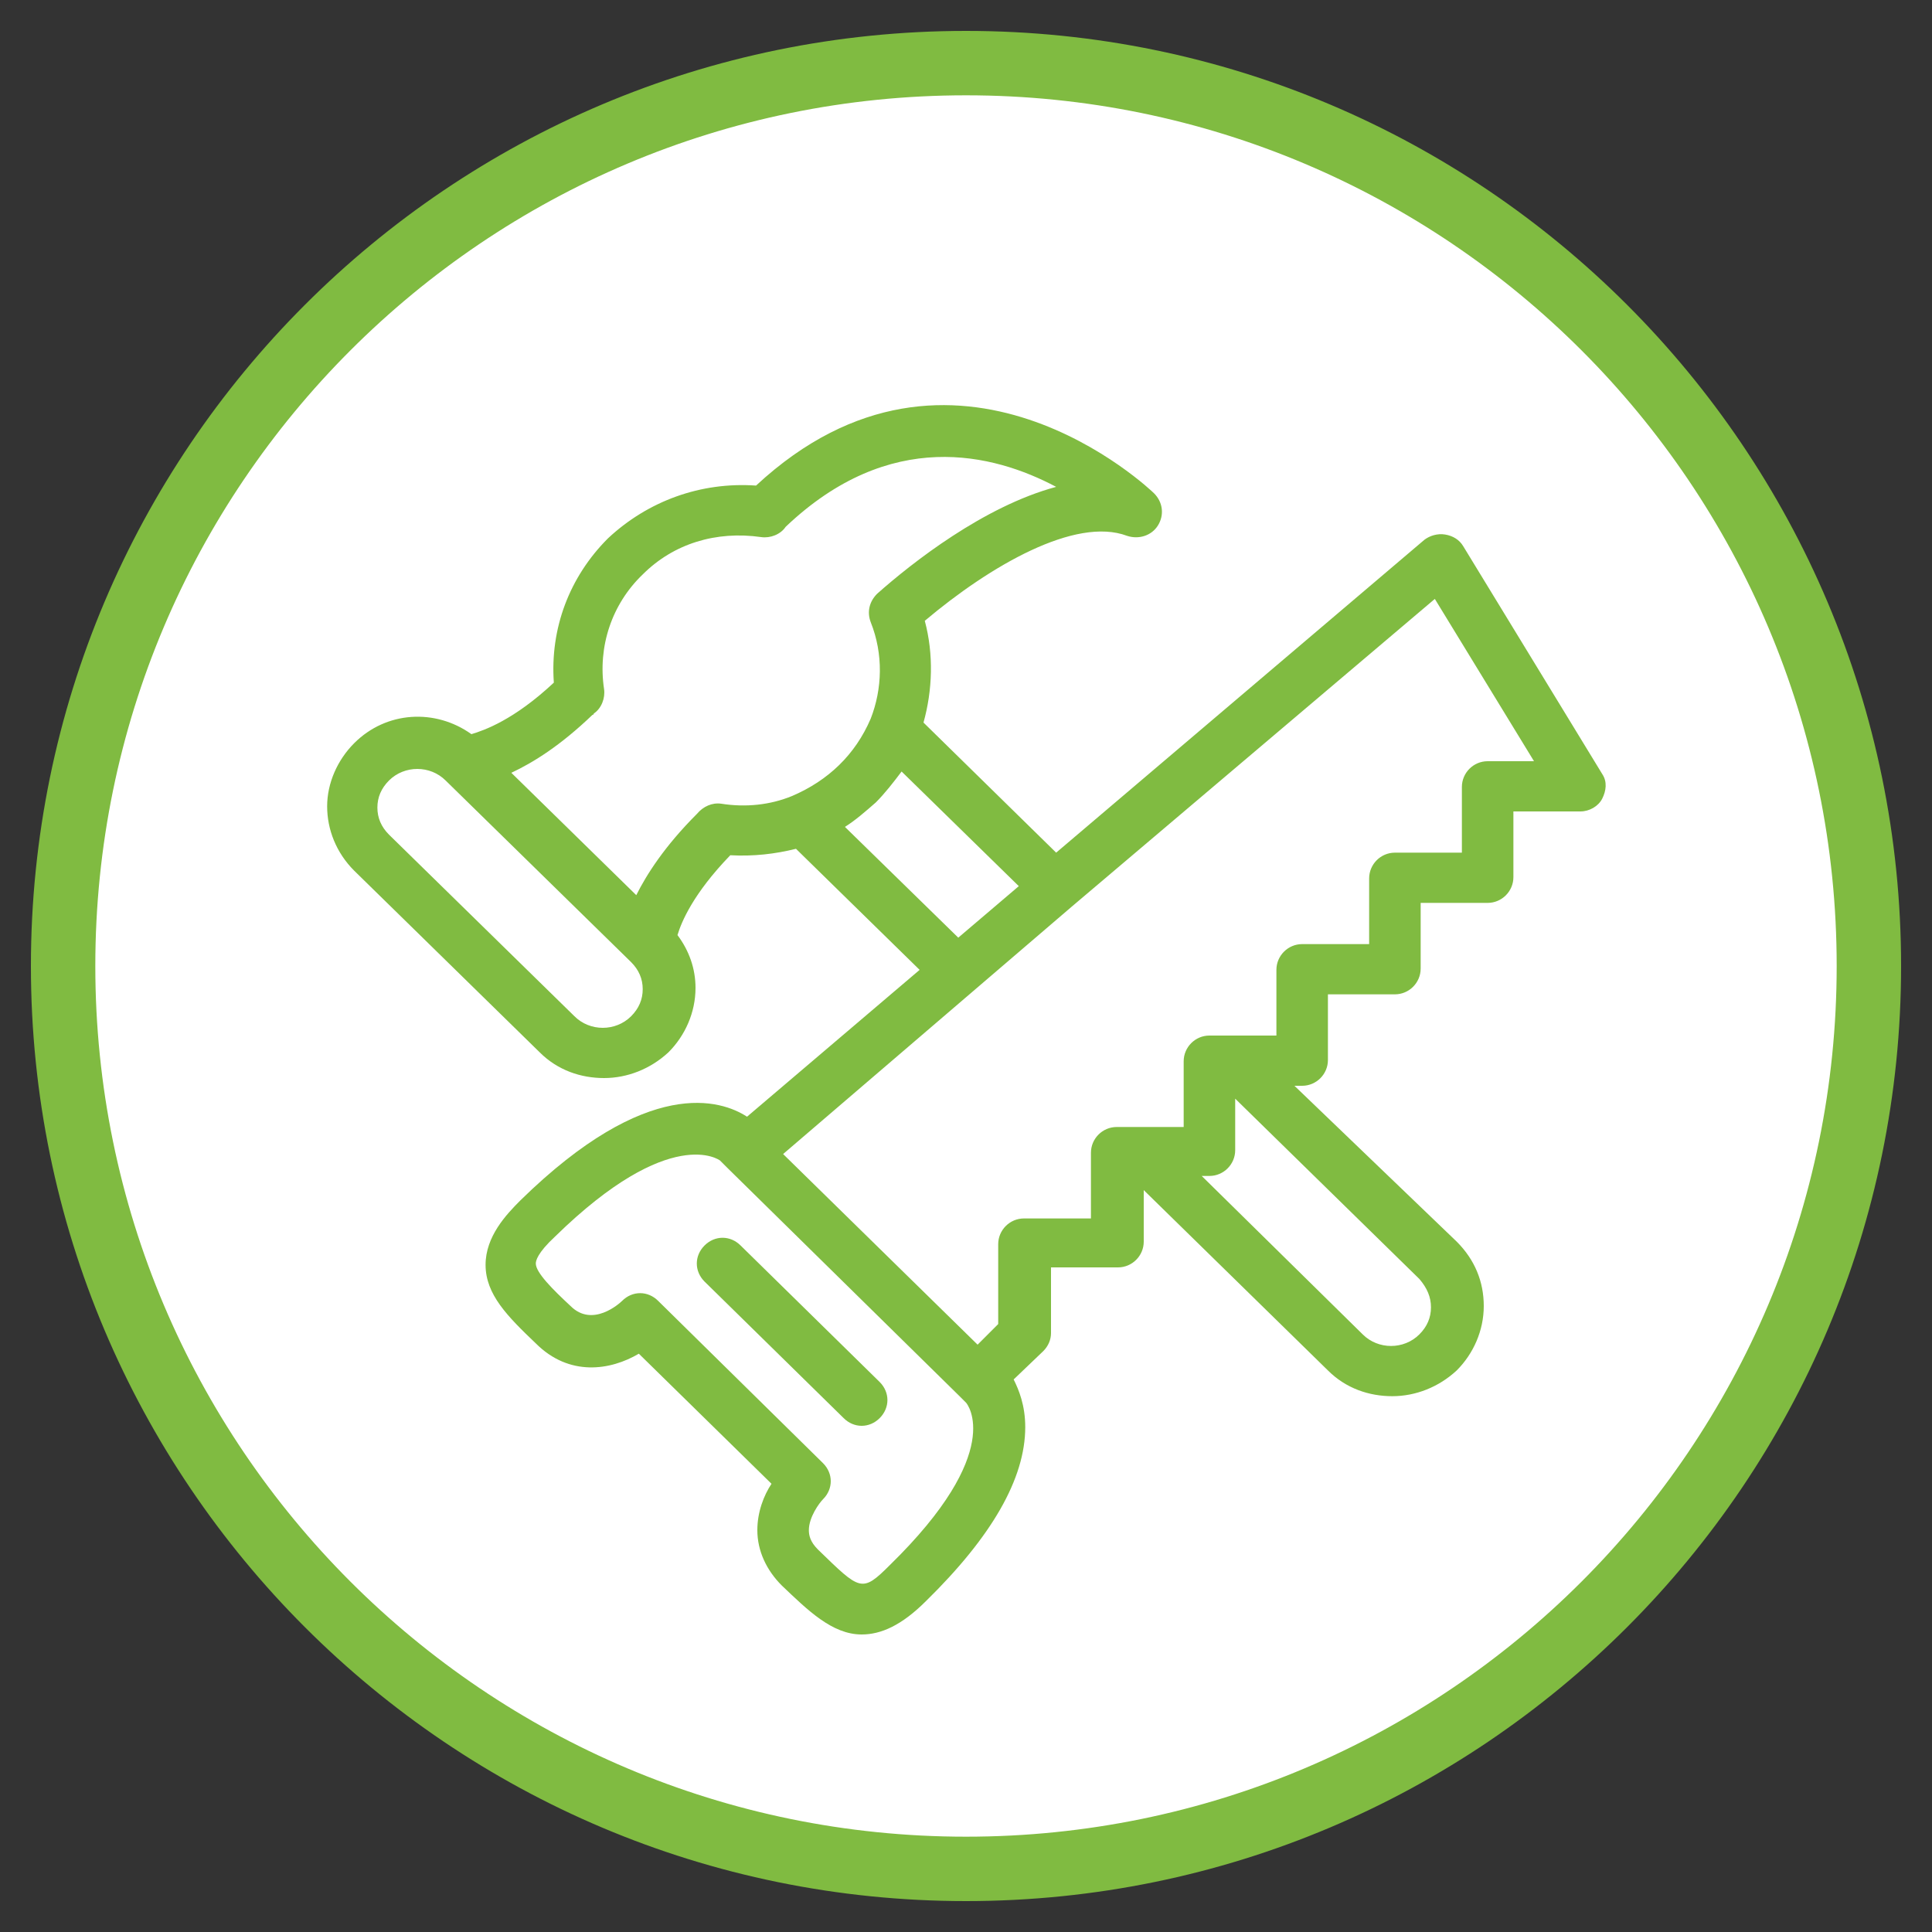
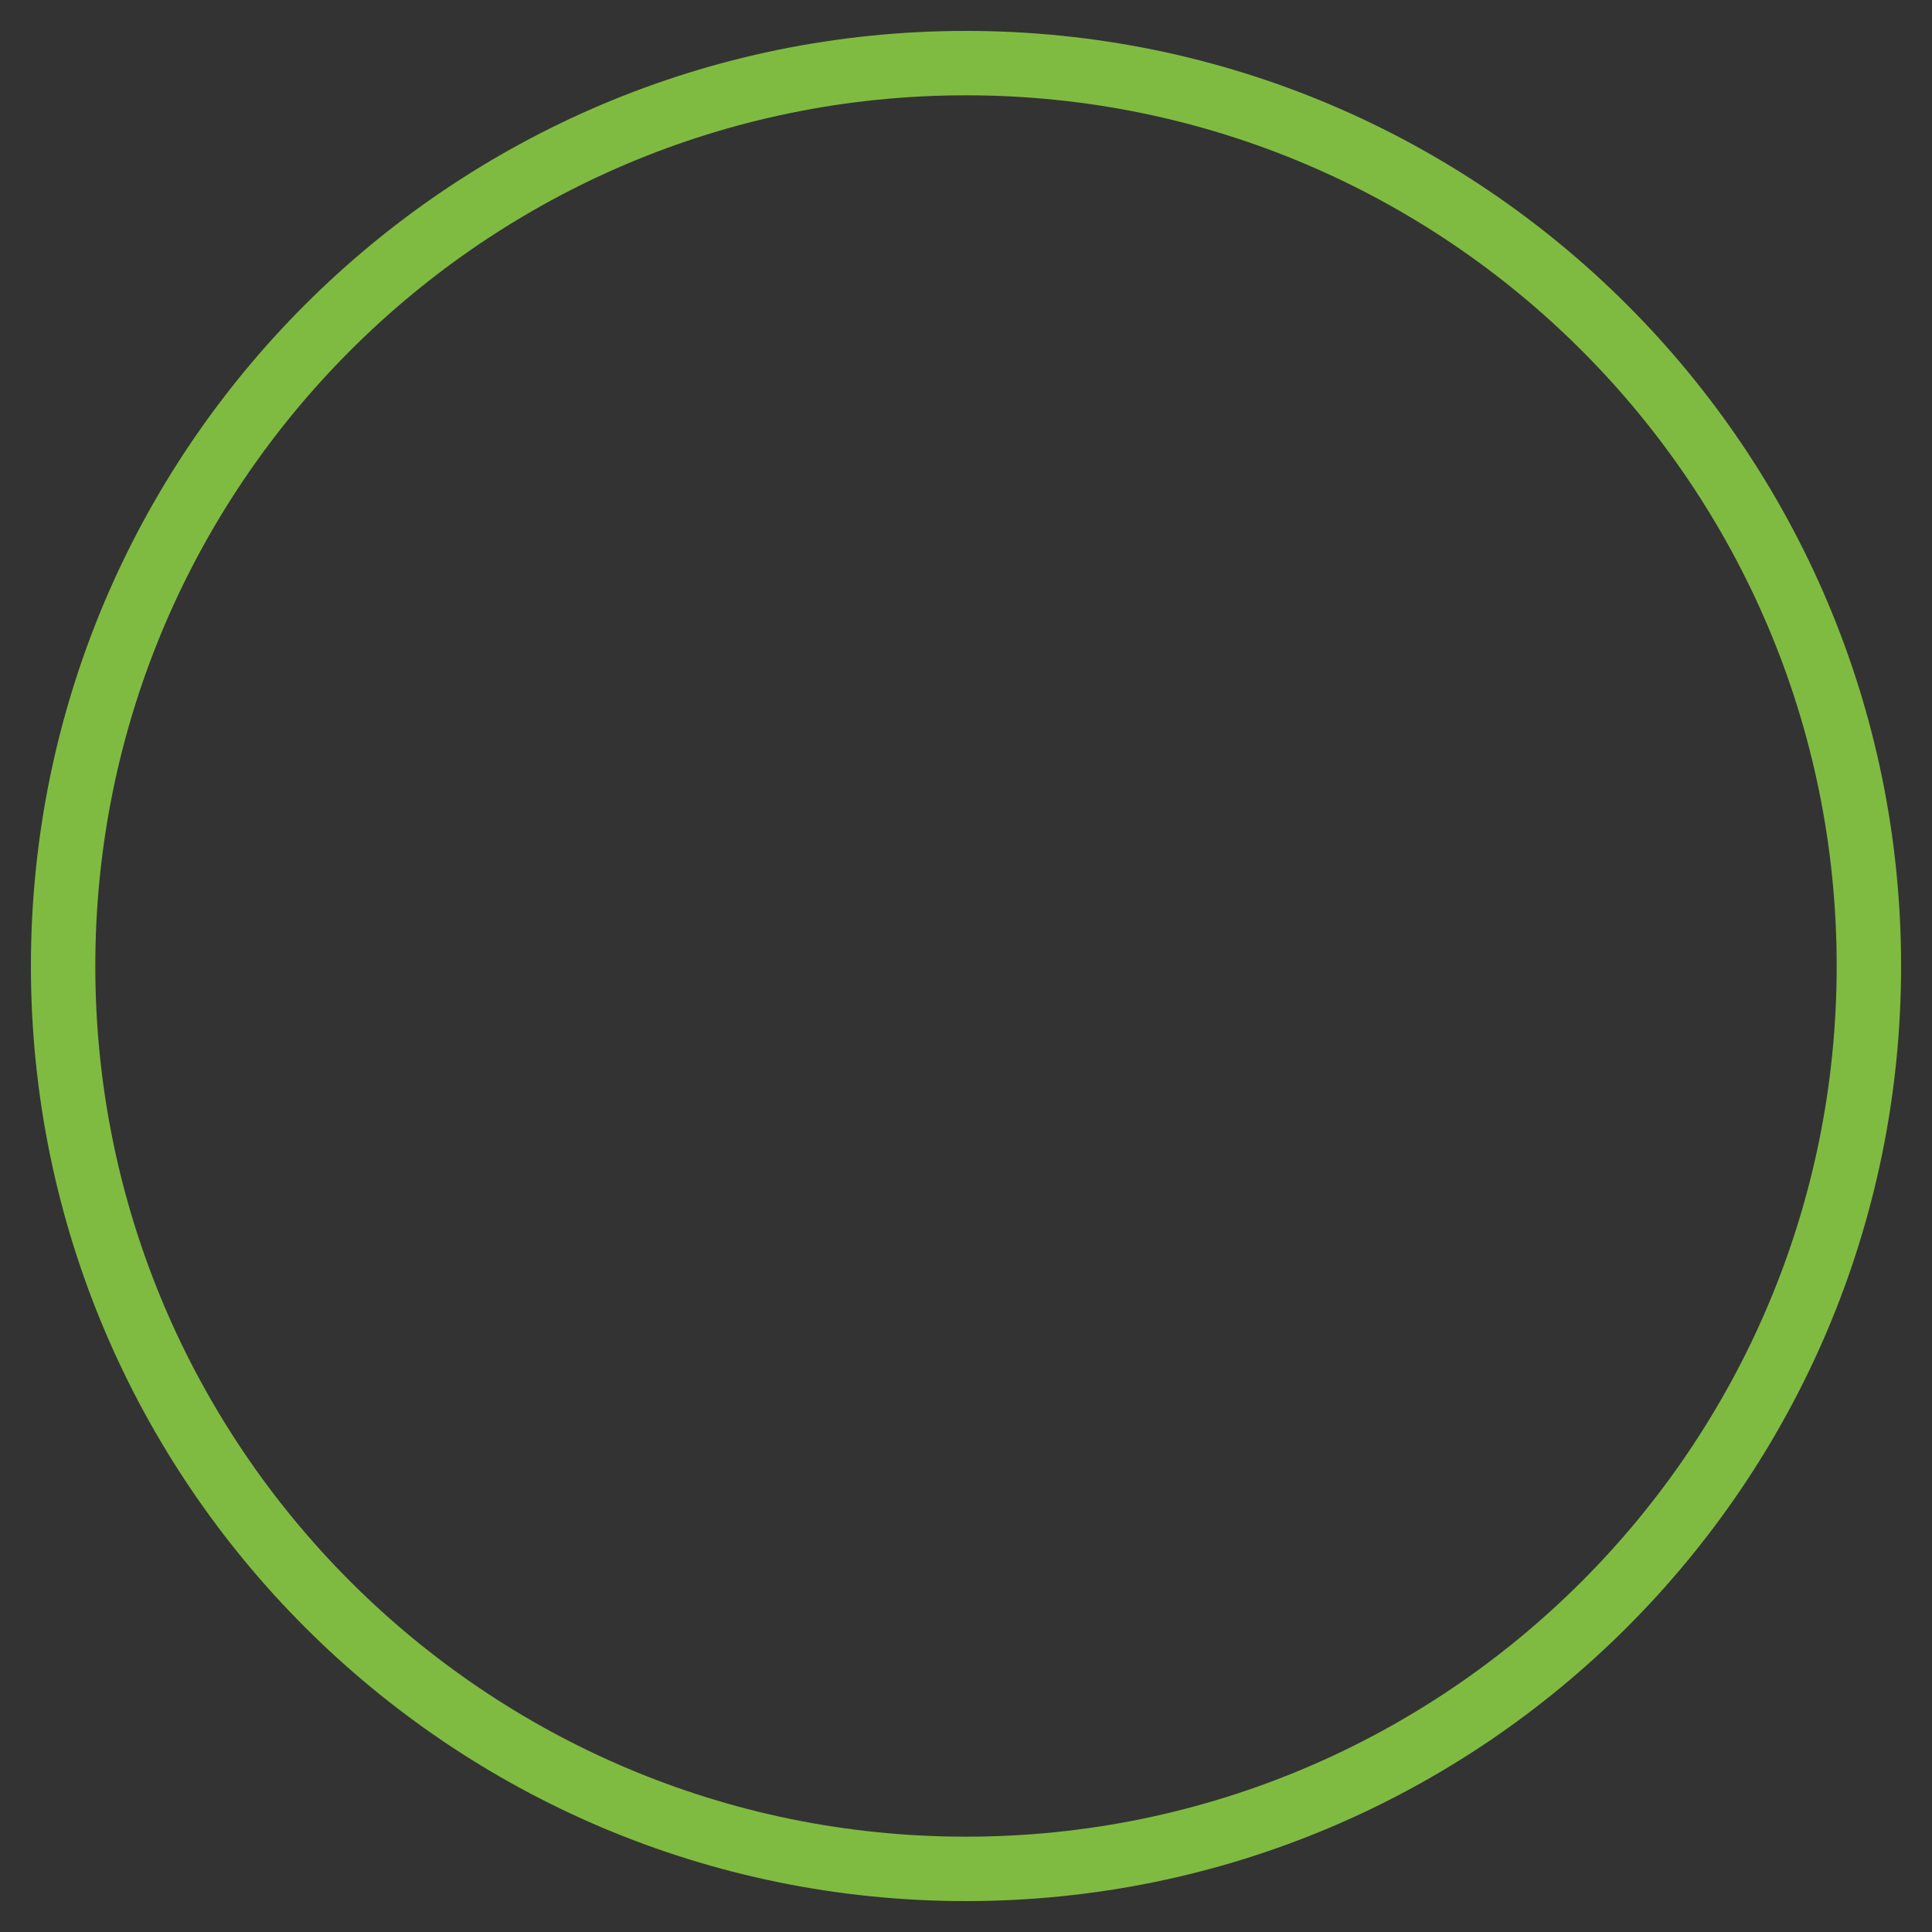
<svg xmlns="http://www.w3.org/2000/svg" version="1.1" id="Layer_1" x="0px" y="0px" viewBox="0 0 150 150" style="enable-background:new 0 0 150 150;" xml:space="preserve">
  <rect x="0" y="0" width="150" height="150" fill="#333333" stroke="none" />
  <style type="text/css"> .st0{fill:#FFFFFF;} .st1{fill:none;stroke:#80BB41;stroke-width:5;} .st2{fill:#80BB41;} </style>
  <title>Construction</title>
  <g id="Asset-Library">
    <g id="Icons" transform="translate(-987, 3)">
      <g id="Construction" transform="translate(987, 0)">
        <g id="Building_White" transform="translate(90, 0)">
-           <path id="Fill-1" class="st0" d="M-15,142.1c38.7,0,70.1-31.4,70.1-70.1S23.7,1.9-15,1.9S-85.1,33.3-85.1,72 S-53.7,142.1-15,142.1" />
          <path id="Stroke-3" class="st1" d="M-15,142.1c38.7,0,70.1-31.4,70.1-70.1S23.7,1.9-15,1.9S-85.1,33.3-85.1,72 S-53.7,142.1-15,142.1z" />
-           <path id="Fill-5" class="st2" d="M34.4,57.1L23.6,39.4c-0.3-0.5-0.8-0.8-1.4-0.9c-0.6-0.1-1.2,0.1-1.6,0.4L-8,63.2l-10.3-10.1 c0.7-2.5,0.8-5.3,0.1-7.9c5.1-4.3,11.7-8.1,15.7-6.6c0.9,0.3,1.9,0,2.4-0.8C0.4,37,0.3,36-0.4,35.3c-0.2-0.2-15.5-14.9-30.9-0.6 c-4.3-0.3-8.4,1.2-11.5,4.1c-3,3-4.5,7-4.2,11.2c-3.1,2.9-5.4,3.7-6.4,4c-2.8-2-6.6-1.8-9.1,0.7c-1.3,1.3-2.1,3.1-2.1,4.9 s0.7,3.6,2.1,5l14.4,14.1c1.4,1.4,3.2,2,5,2c1.8,0,3.6-0.7,5-2c1.3-1.3,2.1-3.1,2.1-5c0-1.5-0.5-2.9-1.4-4.1 c0.3-1,1.2-3.2,4.1-6.2c1.8,0.1,3.5-0.1,5.1-0.5l9.6,9.4l-13.4,11.4c-2-1.3-7.7-3.2-17.6,6.5c-1.1,1.1-2.7,2.8-2.7,5 c0,2.3,1.7,4,3.9,6.1c2.6,2.6,5.8,2.1,8,0.8l10.3,10.1c-0.6,0.9-1.1,2.2-1.1,3.6c0,1.6,0.7,3.1,1.9,4.3c2,1.9,3.9,3.8,6.2,3.8 c1.5,0,3.1-0.7,5-2.6c5.1-5,7.7-9.5,7.7-13.5c0-1.7-0.5-2.9-0.9-3.7l2.3-2.2c0.4-0.4,0.6-0.9,0.6-1.4v-5.1h5.2c1.1,0,2-0.9,2-2 v-4l14.3,14c1.4,1.4,3.2,2,5,2s3.6-0.7,5-2c1.3-1.3,2.1-3.1,2.1-5s-0.7-3.6-2.1-5L10.5,81.3h0.6c1.1,0,2-0.9,2-2v-5.1h5.2 c1.1,0,2-0.9,2-2v-5.1h5.2c1.1,0,2-0.9,2-2v-5.1h5.2c0.7,0,1.4-0.4,1.7-1S34.8,57.7,34.4,57.1L34.4,57.1z M-41,75.9 c-1.2,1.2-3.2,1.2-4.4,0l-14.4-14.1c-0.6-0.6-0.9-1.3-0.9-2.1c0-0.8,0.3-1.5,0.9-2.1c0.6-0.6,1.4-0.9,2.2-0.9 c0.8,0,1.6,0.3,2.2,0.9L-41,71.7c0.6,0.6,0.9,1.3,0.9,2.1C-40.1,74.6-40.4,75.3-41,75.9L-41,75.9z M-34,59.4 c-0.7-0.1-1.4,0.2-1.9,0.8c-2.5,2.5-3.9,4.7-4.7,6.3l-9.7-9.5c1.7-0.8,3.8-2.1,6.3-4.5c0.1,0,0.1-0.1,0.1-0.1 c0.6-0.4,0.9-1.2,0.8-1.9c-0.5-3.3,0.6-6.6,3-8.9c2.4-2.4,5.7-3.4,9.2-2.9c0.7,0.1,1.5-0.2,1.9-0.8c8.1-7.7,16.1-5.7,21-3.1 c-5.6,1.5-11.2,5.9-13.9,8.3c-0.6,0.6-0.8,1.4-0.5,2.2c1,2.5,0.9,5.2,0,7.5c-1.2,2.8-3.3,4.8-6.1,6 C-30.2,59.5-32.1,59.7-34,59.4L-34,59.4z M-24.4,61.2c0.8-0.5,1.6-1.2,2.4-1.9c0.7-0.7,1.4-1.6,2-2.4l9.1,8.9l-4.7,4L-24.4,61.2 z M-20.9,118.5c-2.2,2.2-2.3,2-5.6-1.2c-0.6-0.6-0.7-1.1-0.7-1.5c0-1,0.8-2.1,1.1-2.4c0.4-0.4,0.6-0.9,0.6-1.4 c0-0.5-0.2-1-0.6-1.4l-12.8-12.6c-0.4-0.4-0.9-0.6-1.4-0.6c-0.5,0-1,0.2-1.4,0.6c-0.2,0.2-2.3,2.1-4,0.4 c-1.4-1.3-2.7-2.6-2.7-3.3c0-0.2,0.1-0.8,1.5-2.1c9-8.8,12.8-5.9,12.8-5.9l0.6,0.6l0,0l18,17.7c0,0,0,0,0,0l0.5,0.5 C-14.9,106-11.9,109.7-20.9,118.5L-20.9,118.5z M21.1,98.5c0,0.8-0.3,1.5-0.9,2.1c-1.2,1.2-3.2,1.2-4.4,0L3.3,88.3h0.6 c1.1,0,2-0.9,2-2v-4l14.3,14C20.8,97,21.1,97.7,21.1,98.5L21.1,98.5z M25.5,56.1c-1.1,0-2,0.9-2,2v5.1h-5.2c-1.1,0-2,0.9-2,2 v5.1h-5.2c-1.1,0-2,0.9-2,2v5.1H5.6H3.9c-1.1,0-2,0.9-2,2v5.1h-3.5h-1.7c-1.1,0-2,0.9-2,2v5.1h-5.2c-1.1,0-2,0.9-2,2v6.2 l-1.6,1.6l-15.1-14.8L-14.5,74l0,0l7.7-6.6v0l28.2-23.9l7.7,12.6H25.5z" />
-           <path id="Fill-7" class="st2" d="M-32.5,93.7c-0.8-0.8-2-0.8-2.8,0c-0.8,0.8-0.8,2,0,2.8l10.8,10.6c0.4,0.4,0.9,0.6,1.4,0.6 c0.5,0,1-0.2,1.4-0.6c0.8-0.8,0.8-2,0-2.8L-32.5,93.7z" />
        </g>
      </g>
    </g>
  </g>
</svg>